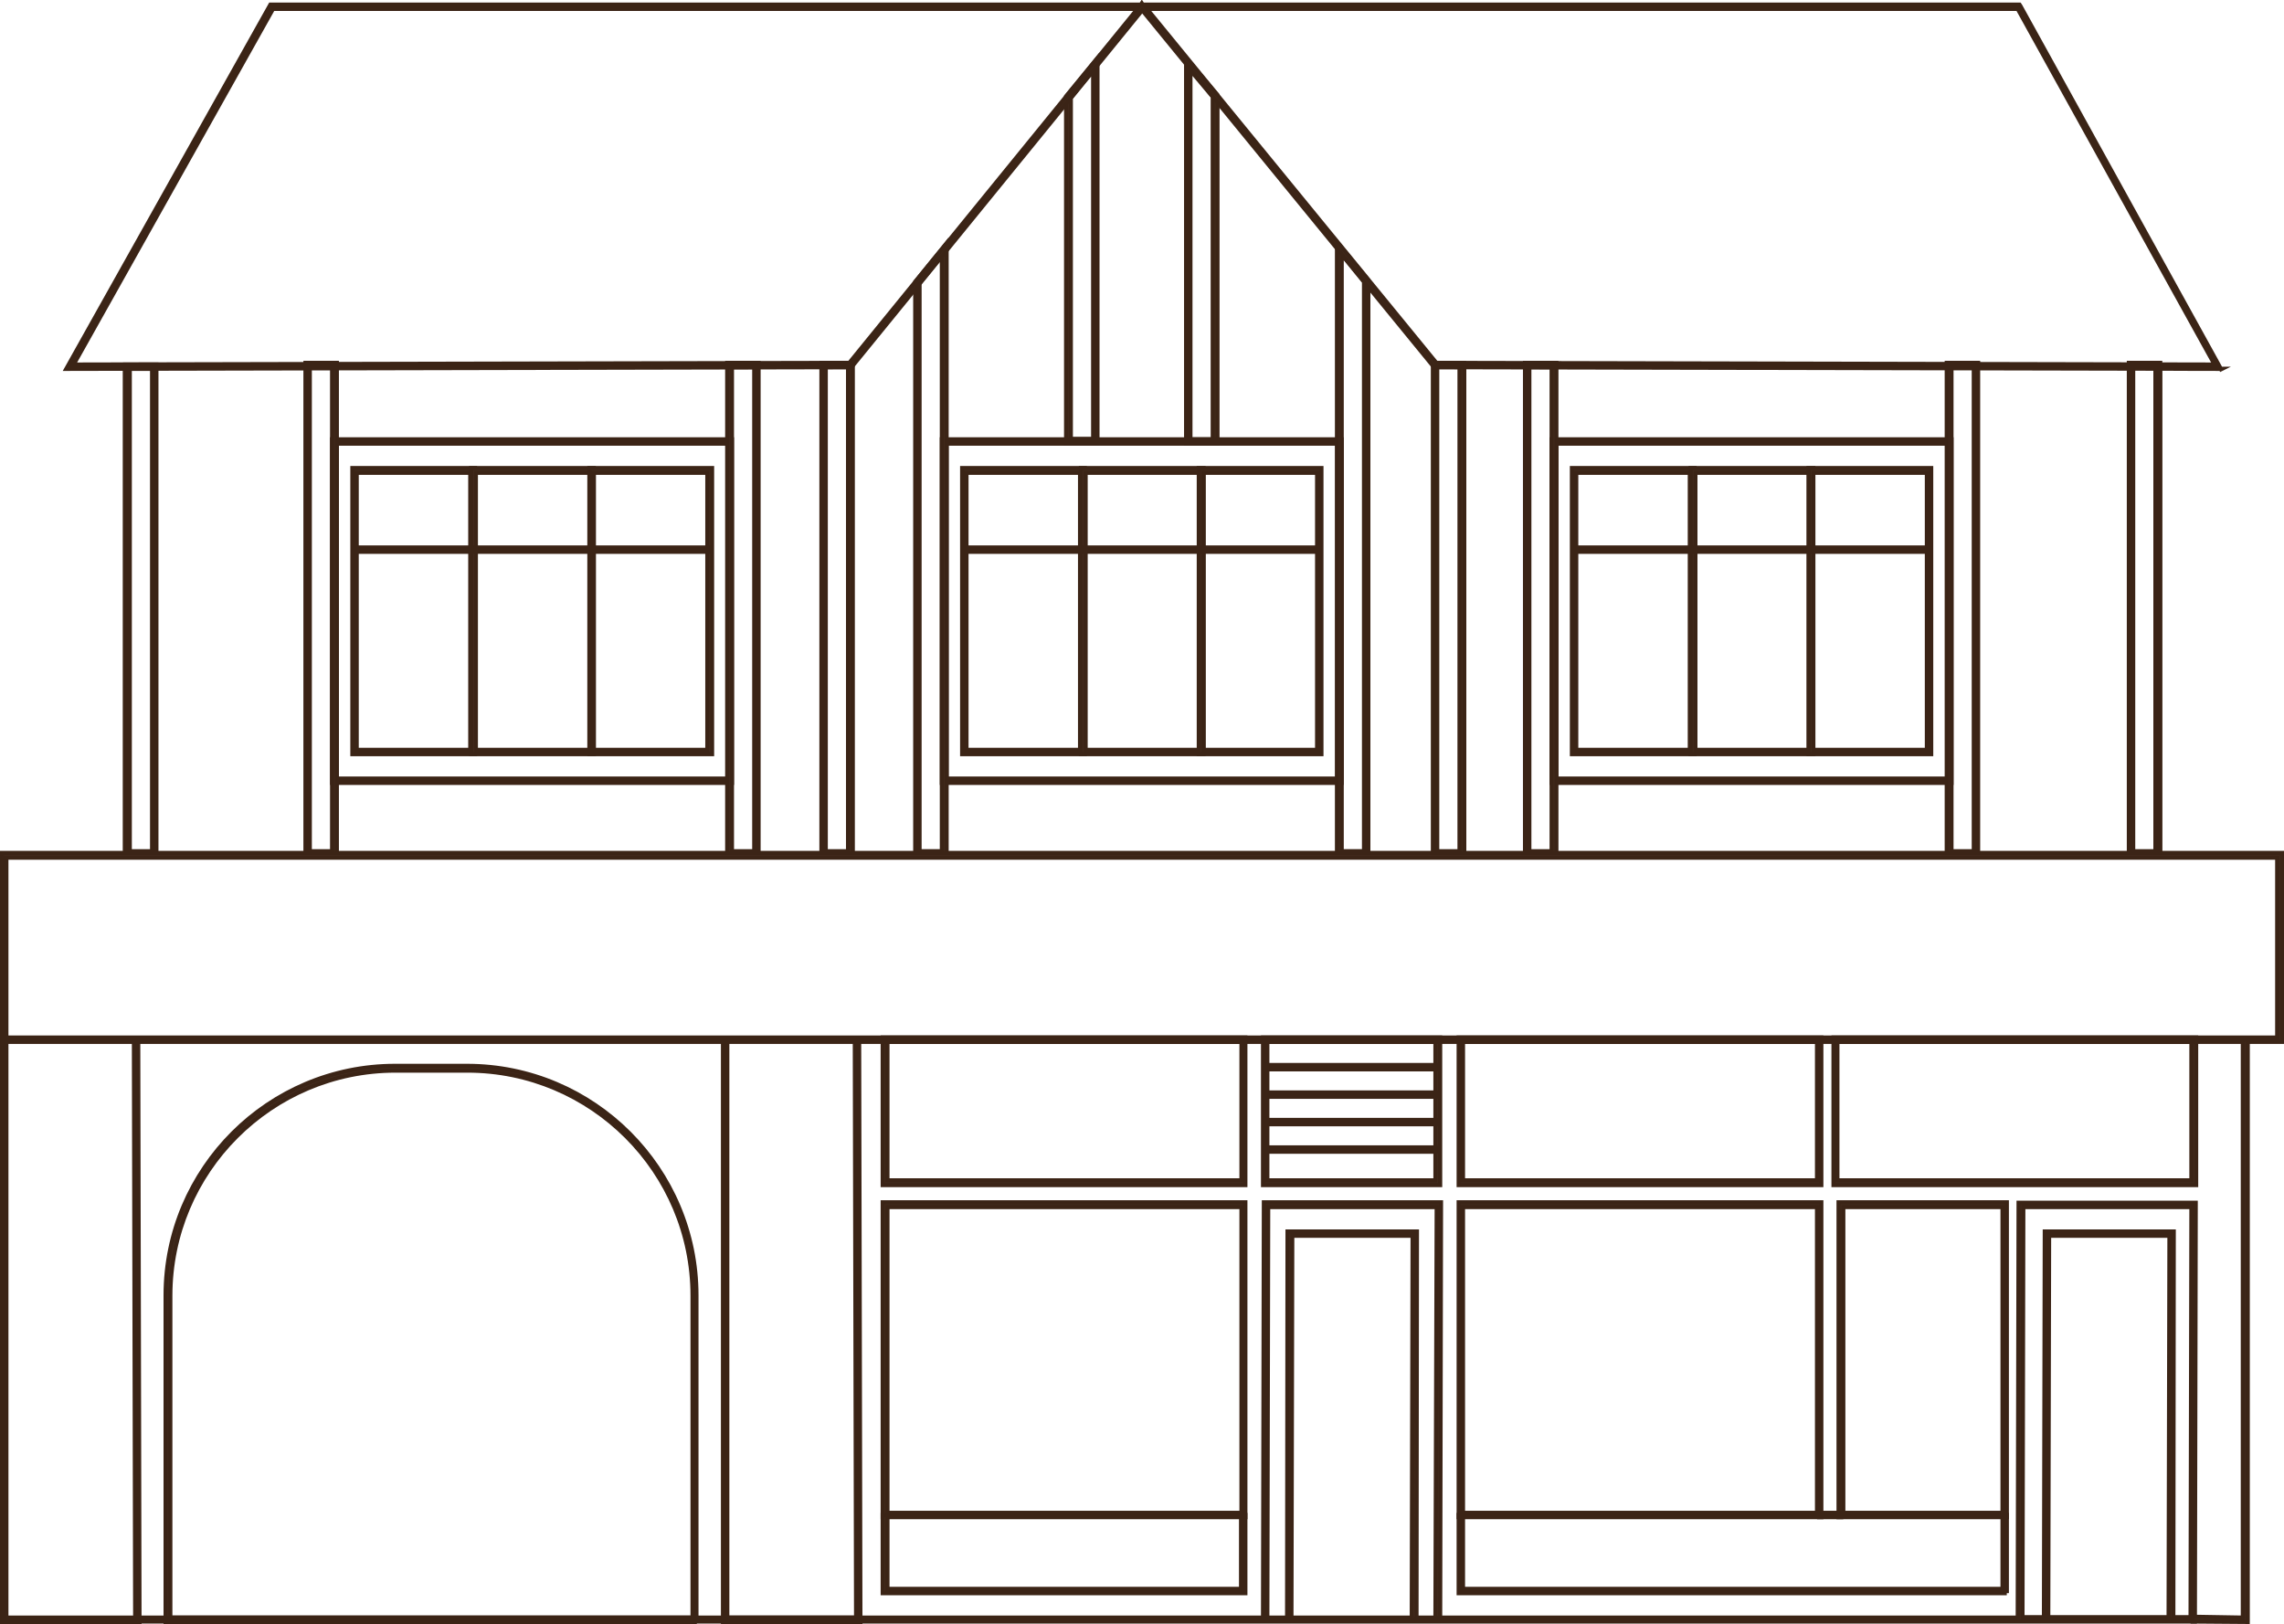
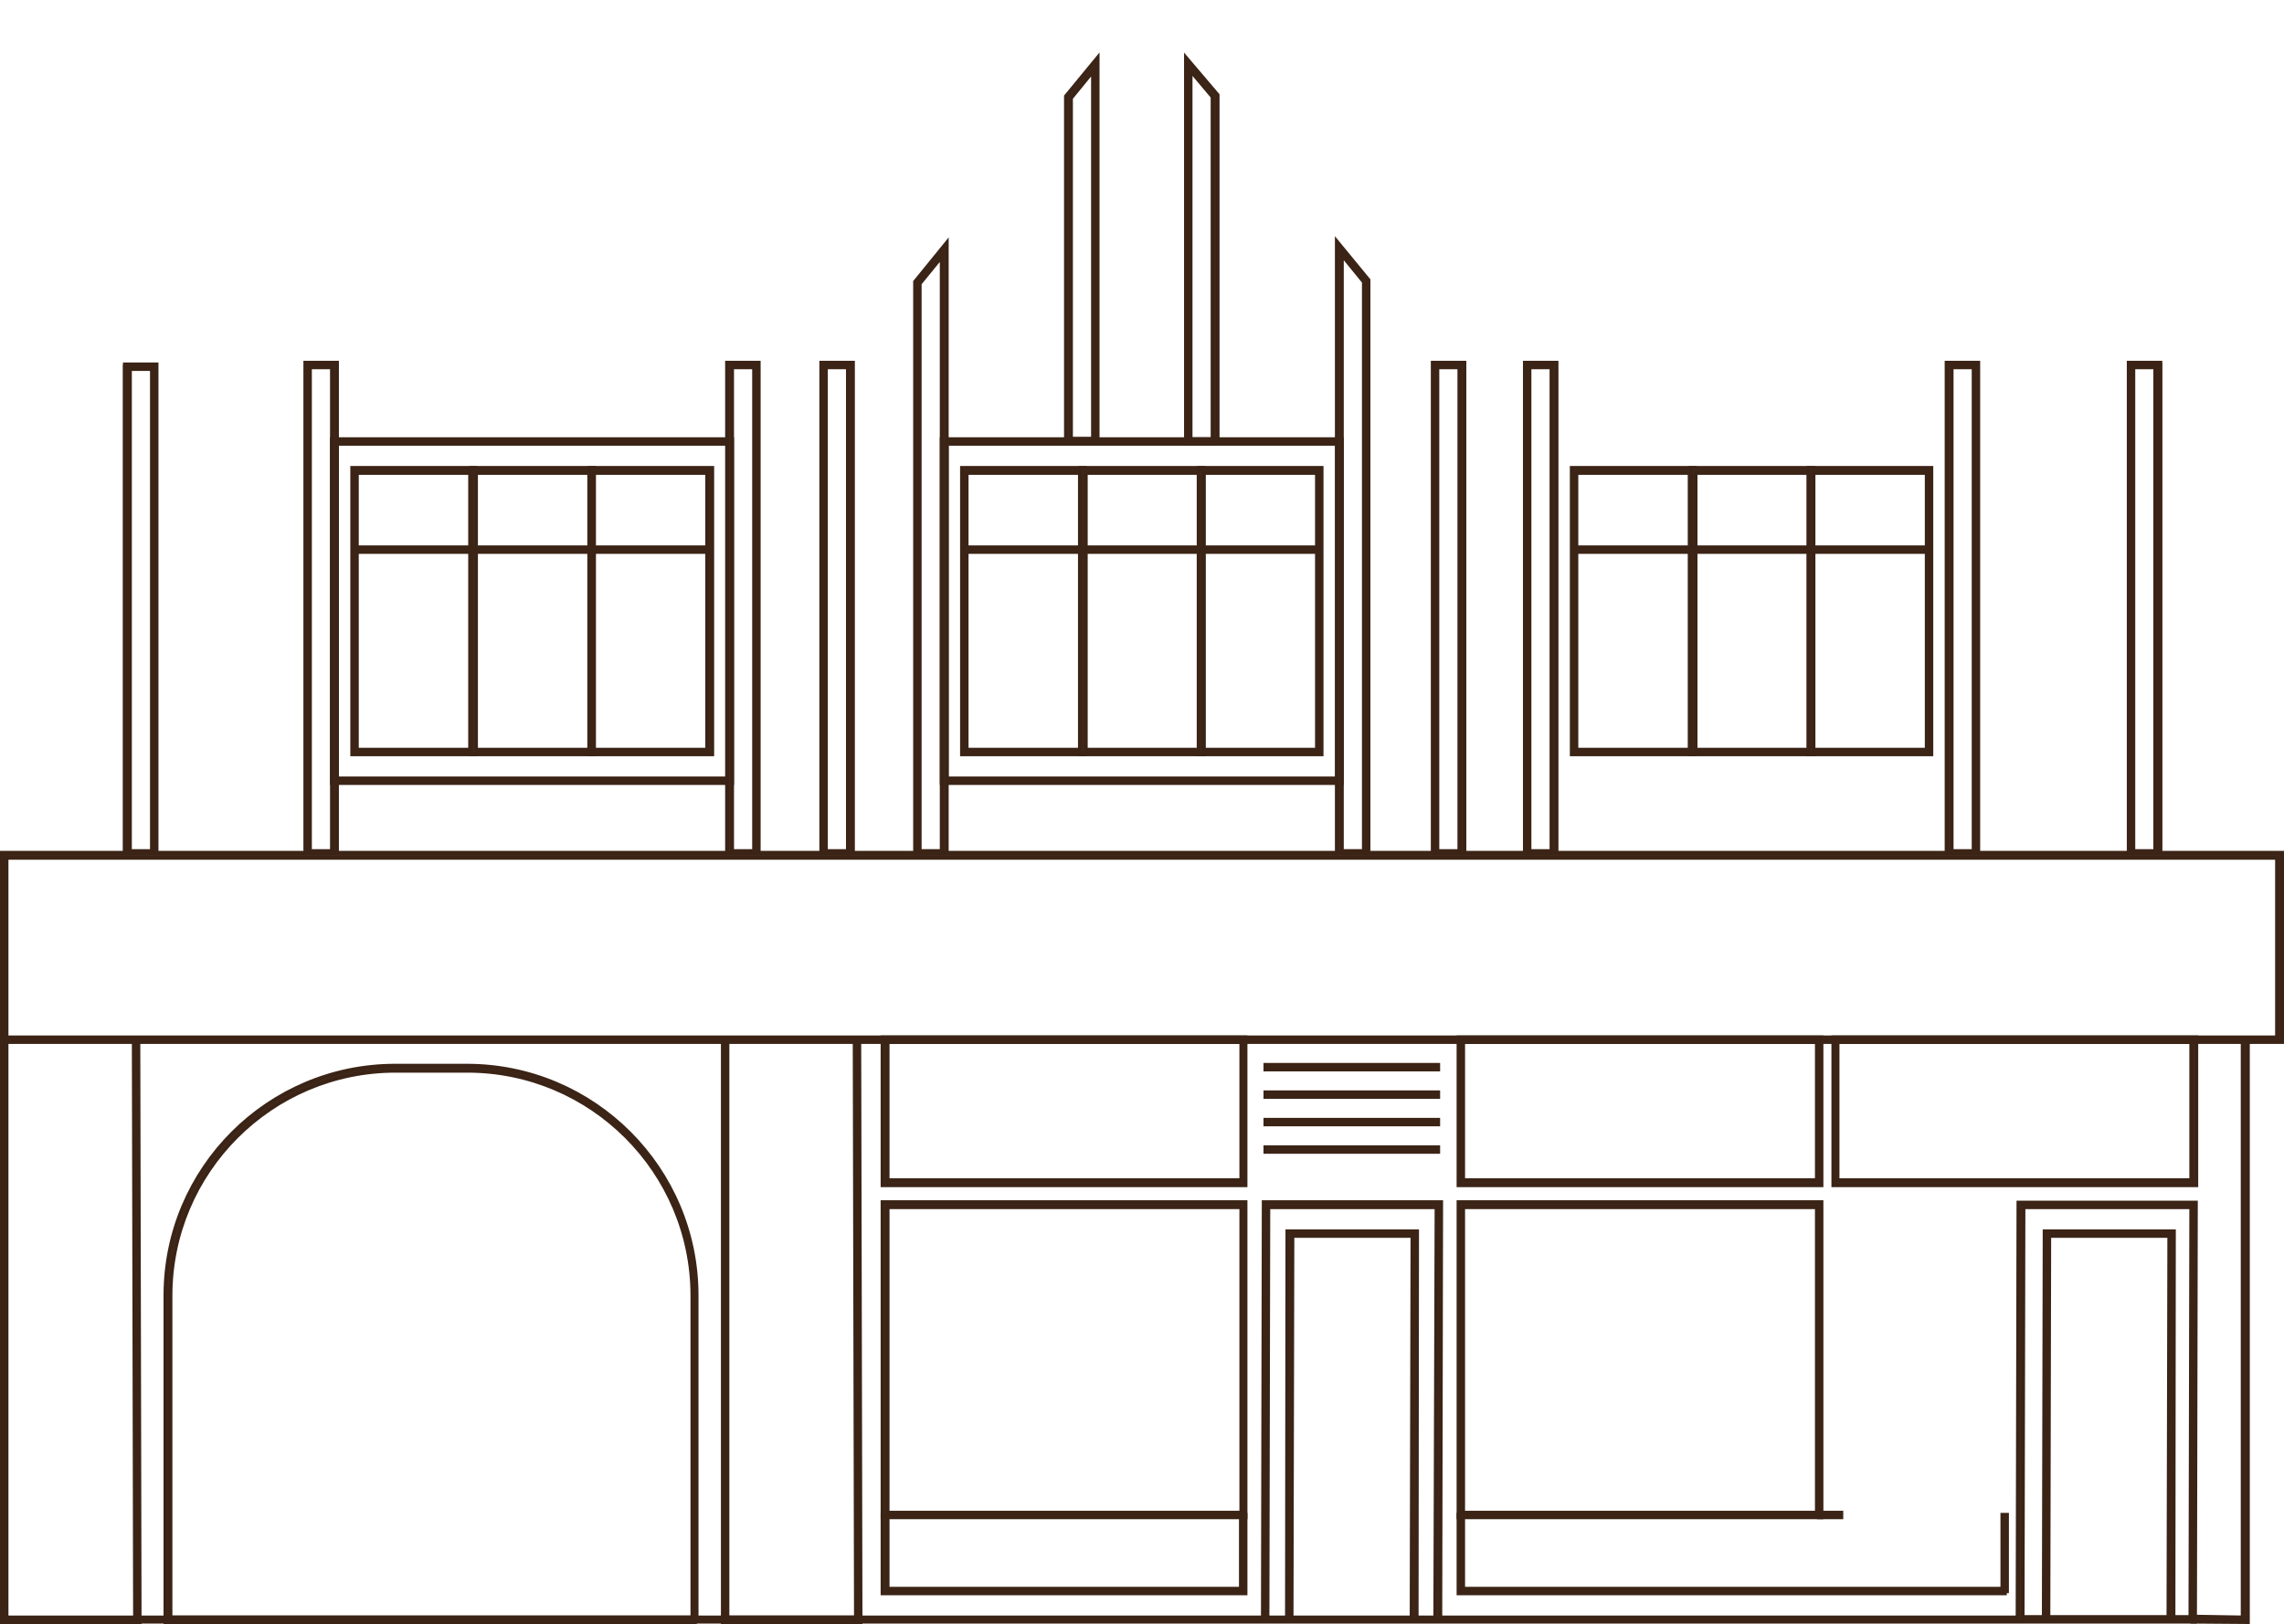
<svg xmlns="http://www.w3.org/2000/svg" version="1.1" viewBox="0 0 540.5 384.4">
  <defs>
    <style>
      .cls-1 {
        fill: #452e21;
        stroke: #3b2416;
        stroke-miterlimit: 10;
      }
    </style>
  </defs>
  <g>
    <g id="Layer_1">
      <g>
        <g>
          <path class="cls-1" d="M259.7,104.9h-7.4V22.8l7.4-9v91.1ZM253.4,103.9h5.3V16.7l-5.3,6.5v80.7Z" />
          <path class="cls-1" d="M288.1,105h-7.4V13.8l7.4,8.7v82.5h0ZM281.7,104h5.3V22.9l-5.3-6.3v87.3Z" />
          <g>
            <path class="cls-1" d="M173.2,185.3h-94.6v-81.3h94.6v81.3ZM79.7,184.3h92.5v-79.3h-92.5v79.3Z" />
            <g>
              <path class="cls-1" d="M112.4,178.5h-29v-67.7h29v67.7h0ZM84.4,177.5h26.9v-65.6h-26.9v65.6h0Z" />
              <path class="cls-1" d="M140.5,178.5h-29v-67.7h29v67.7h0ZM112.6,177.5h26.9v-65.6h-26.9v65.6h0Z" />
              <path class="cls-1" d="M168.5,178.5h-29v-67.7h29v67.7h0ZM140.5,177.5h26.9v-65.6h-26.9v65.6h0Z" />
              <rect class="cls-1" x="83.9" y="129.6" width="84" height="1" />
            </g>
          </g>
          <g>
            <path class="cls-1" d="M317.5,185.3h-94.6v-81.3h94.6v81.3ZM224,184.3h92.5v-79.3h-92.5v79.3Z" />
            <g>
              <path class="cls-1" d="M256.7,178.5h-29v-67.7h29v67.7h0ZM228.7,177.5h26.9v-65.6h-26.9v65.6h0Z" />
              <path class="cls-1" d="M284.8,178.5h-29v-67.7h29v67.7h0ZM256.9,177.5h26.9v-65.6h-26.9v65.6h0Z" />
              <path class="cls-1" d="M312.7,178.5h-29v-67.7h29v67.7h0ZM284.8,177.5h26.9v-65.6h-26.9v65.6h0Z" />
              <rect class="cls-1" x="228.2" y="129.6" width="84" height="1" />
            </g>
          </g>
          <g>
-             <path class="cls-1" d="M461.8,185.3h-94.6v-81.3h94.6v81.3ZM368.3,184.3h92.5v-79.3h-92.5v79.3Z" />
            <g>
              <path class="cls-1" d="M401,178.5h-29v-67.7h29v67.7h0ZM373,177.5h26.9v-65.6h-26.9v65.6h0Z" />
              <path class="cls-1" d="M429.1,178.5h-29v-67.7h29v67.7h0ZM401.2,177.5h26.9v-65.6h-26.9v65.6h0Z" />
              <path class="cls-1" d="M457,178.5h-29v-67.7h29v67.7h0ZM429.1,177.5h26.9v-65.6h-26.9v65.6h0Z" />
              <rect class="cls-1" x="372.5" y="129.6" width="84" height="1" />
            </g>
          </g>
          <path class="cls-1" d="M79.7,202.6h-7.4v-116.7h7.4v116.7ZM73.3,201.5h5.3v-114.6h-5.3v114.6Z" />
          <path class="cls-1" d="M37,202.6h-7.4v-116.3h7.4v116.3ZM30.7,201.5h5.3v-114.2h-5.3v114.2Z" />
          <path class="cls-1" d="M179.5,202.6h-7.4v-116.7h7.4v116.7ZM173.2,201.5h5.3v-114.6h-5.3v114.6Z" />
          <path class="cls-1" d="M201.8,202.6h-7.4v-116.7h7.4v116.7ZM195.4,201.5h5.3v-114.6h-5.3v114.6Z" />
          <path class="cls-1" d="M224,202.6h-7.4V66.7l7.4-9.1v144.9h0ZM217.6,201.5h5.3V60.6l-5.3,6.5v134.4h0Z" />
          <path class="cls-1" d="M323.8,202.6h-7.4V57.3l7.4,9v136.3ZM317.5,201.5h5.3V66.7l-5.3-6.5v141.4Z" />
          <path class="cls-1" d="M346.5,202.6h-7.4v-116.7h7.4v116.7ZM340.1,201.5h5.3v-114.6h-5.3v114.6Z" />
          <path class="cls-1" d="M368.3,202.6h-7.4v-116.7h7.4v116.7ZM361.9,201.5h5.3v-114.6h-5.3v114.6Z" />
          <path class="cls-1" d="M468.1,202.6h-7.4v-116.7h7.4v116.7ZM461.8,201.5h5.3v-114.6h-5.3v114.6Z" />
          <path class="cls-1" d="M511.2,202.6h-7.4v-116.7h7.4v116.7ZM504.8,201.5h5.3v-114.6h-5.3v114.6Z" />
-           <path class="cls-1" d="M525.8,87.3h-.9l-185.5-.4-.2-.2L270.3,2.4l-68.8,84.5h-.2l-185.6.4L64,1.1h206l.2-.3.2.3h207.5l.2.3,47.5,86ZM339.9,85.9l184.2.4L477.5,2.1h-206.1l68.5,83.8h0ZM64.6,2.1L17.4,86.3l183.6-.4L269.2,2.1s-204.6,0-204.6,0Z" />
          <rect class="cls-1" x="29.6" y="86.8" width="1" height="115.7" />
          <rect class="cls-1" x="510.1" y="86.4" width="1" height="115.6" />
          <rect class="cls-1" x="510.1" y="86.4" width="1" height="115.6" />
        </g>
        <g>
          <path class="cls-1" d="M294.7,280.5h-85.8v-34.9h85.8v34.9ZM210,279.4h83.8v-32.8h-83.8v32.8h0Z" />
          <path class="cls-1" d="M294.7,359.1h-85.8v-74.5h85.8v74.5ZM210,358.1h83.8v-72.4h-83.8v72.4Z" />
        </g>
        <g>
          <path class="cls-1" d="M431,280.5h-85.8v-34.9h85.8v34.9h0ZM346.2,279.4h83.8v-32.8h-83.8v32.8h0Z" />
          <path class="cls-1" d="M431,359.1h-85.8v-74.5h85.8v74.5h0ZM346.2,358.1h83.8v-72.4h-83.8v72.4Z" />
        </g>
        <path class="cls-1" d="M519.7,280.5h-85.8v-34.9h85.8v34.9ZM434.8,279.4h83.8v-32.8h-83.8v32.8h0Z" />
-         <path class="cls-1" d="M474.9,359.1h-39.8v-74.5h39.8v74.5ZM436.2,358.1h37.7v-72.4h-37.7v72.4h0Z" />
-         <path class="cls-1" d="M340.8,280.5h-41.9v-34.9h41.9v34.9ZM299.9,279.4h39.8v-32.8h-39.8v32.8h0Z" />
        <polygon class="cls-1" points="299.9 383.3 298.9 383.3 299.1 284.6 341 284.6 341 285.2 340.8 383.3 339.7 383.2 340 285.7 300.1 285.7 299.9 383.3" />
        <g>
          <rect class="cls-1" x="299.5" y="271.6" width="40.8" height="1" />
          <rect class="cls-1" x="299.5" y="265.1" width="40.8" height="1" />
          <rect class="cls-1" x="299.5" y="258.6" width="40.8" height="1" />
          <rect class="cls-1" x="299.5" y="252.1" width="40.8" height="1" />
        </g>
        <polygon class="cls-1" points="474.4 377.1 345.2 377.1 345.2 358.6 346.2 358.6 346.2 376.1 474.4 376.1 474.4 377.1" />
        <path class="cls-1" d="M164.9,383.9H39.2v-77.3c0-30,24.4-54.3,54.3-54.3h17c30,0,54.3,24.4,54.3,54.3v77.3h0ZM40.3,382.9h123.6v-76.2c0-29.4-23.9-53.3-53.3-53.3h-17c-29.4,0-53.3,23.9-53.3,53.3v76.2h0Z" />
        <rect class="cls-1" x="473.9" y="358.6" width="1" height="18" />
        <polygon class="cls-1" points="203.6 383.9 171.1 383.9 171.1 246.1 172.1 246.1 172.1 382.9 202.6 382.9 202.3 246.1 203.3 246.1 203.6 383.9" />
        <polygon class="cls-1" points="33 383.9 .5 383.9 .5 246.1 1.5 246.1 1.5 382.9 32 382.9 31.7 246.1 32.7 246.1 33 383.9" />
        <polygon class="cls-1" points="294.7 377.1 208.9 377.1 208.9 358.6 210 358.6 210 376.1 293.7 376.1 293.7 358.6 294.7 358.6 294.7 377.1" />
        <path class="cls-1" d="M32.5,383.9v-1h445c0-.1.2-98.2.2-98.2h41.9v.5l-.2,98.6H32.5c0,.1,0,.1,0,.1ZM478.8,285.7l-.2,97.1h39.8l.2-97.1h-39.8Z" />
        <path class="cls-1" d="M540,246.6H.5v-44.7h539.5v44.7ZM1.5,245.6h537.4v-42.6H1.5v42.6Z" />
        <rect class="cls-1" x="530.8" y="246.1" width="1" height="137.3" />
        <polygon class="cls-1" points="531.9 383.9 518.9 383.8 518.9 382.7 530.8 382.9 530.8 246.1 531.9 246.1 531.9 383.9" />
        <rect class="cls-1" x="430.5" y="358.1" width="5.2" height="1" />
        <polygon class="cls-1" points="305.6 383.3 304.6 383.3 304.7 291.5 335.3 291.5 335.2 383.3 334.1 383.2 334.3 292.5 305.8 292.5 305.6 383.3" />
        <polygon class="cls-1" points="484.7 383.3 483.7 383.3 483.9 291.5 514.4 291.5 514.3 383.3 513.2 383.2 513.4 292.5 484.9 292.5 484.7 383.3" />
      </g>
    </g>
  </g>
</svg>